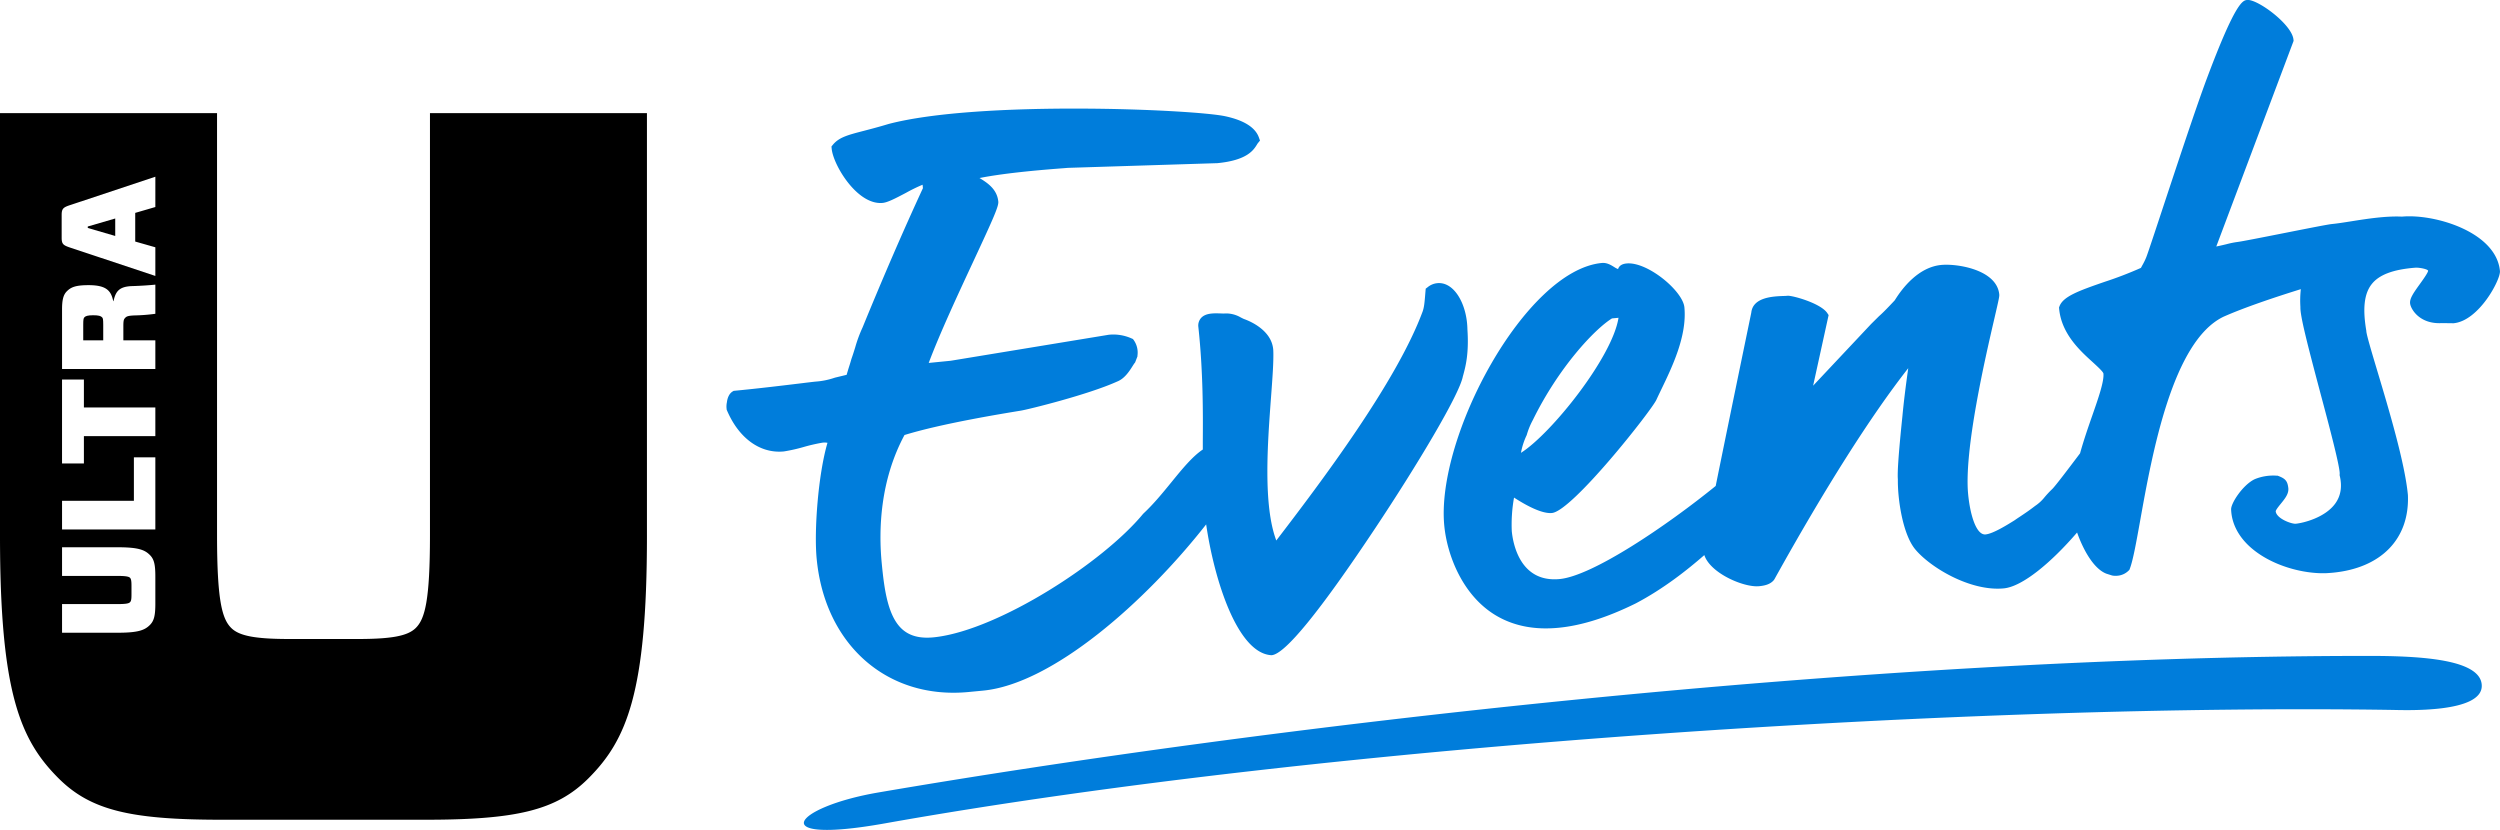
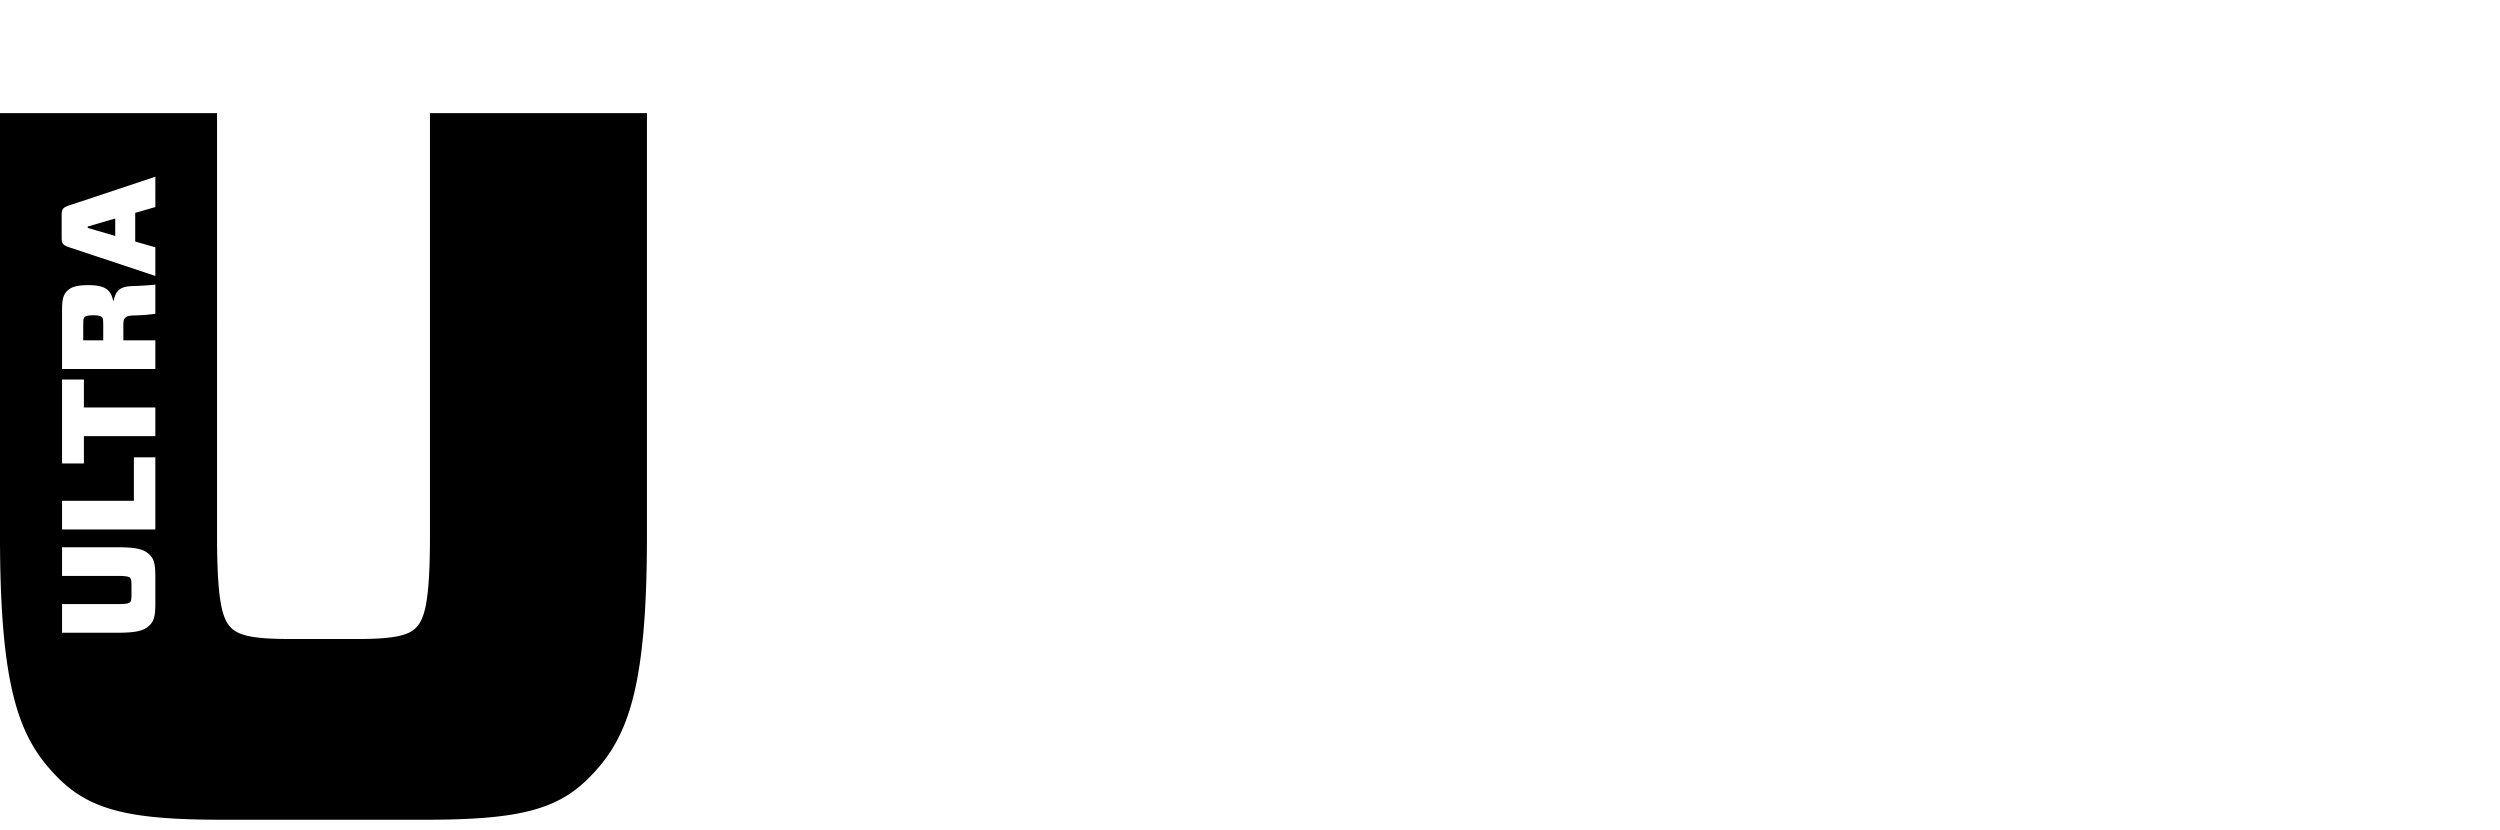
<svg xmlns="http://www.w3.org/2000/svg" id="Layer_1" data-name="Layer 1" viewBox="0 0 1537.86 510.51">
  <defs>
    <style>.cls-1{fill:#007ddb;}</style>
  </defs>
  <title>UE-Logo-Web</title>
  <polygon points="70.88 134.41 53.99 139.33 53.99 140.23 70.88 145.15 70.88 134.41" />
  <path d="M248.34,322.67c-3.36,0-4.67.49-5.41,1.31-.49.57-.66,1.39-.66,4.59v9.51h12.3v-9.51c0-3.2-.16-4.1-.66-4.59C253.1,323.08,251.7,322.67,248.34,322.67Z" transform="translate(-191.07 -128.74)" />
  <path d="M455.56,457.87c0,40.36-3.11,51.54-8.69,57.12-5,5-14.9,6.83-36,6.83h-41.6c-21.11,0-31.05-1.86-36-6.83-5.59-5.59-8.69-16.77-8.69-57.12V198.35H191.07V458.49c0,96.24,12.42,125.42,36,149C247,627.37,271.79,633,327.66,633H452.45c55.88,0,80.71-5.59,100.58-25.46,23.59-23.6,36-52.77,36-149V198.35H455.56ZM286.63,499.92c0,7.38-.74,10.66-3.36,13.28-3.12,3.12-7,4.76-19.68,4.76H229.24V500.33h34.27c5.33,0,6.8-.41,7.54-1.15s.9-2,.9-4.76v-5.49c0-2.79-.25-4.1-.9-4.76s-2.21-1.15-7.54-1.15H229.24V465.39h34.35c12.71,0,16.56,1.64,19.68,4.76,2.62,2.62,3.36,5.9,3.36,13.28v16.49Zm0-45.5H229.24V436.79h44.19V410.06h13.2Zm0-57.39H242.68v16.81H229.23V362.19h13.45v17.22h43.95Zm0-75.26a110,110,0,0,1-12.71,1c-4.26.16-5.08.66-5.9,1.56s-1.07,1.56-1.07,5.17v8.61h19.68v17.63H229.24V319.07c0-5.74.74-8.94,2.95-11.15,2.54-2.54,5.41-3.77,13.36-3.77,10.66,0,13.86,3.2,15.17,9.84h.16c1.31-5.74,3.2-9,11.48-9.26,5.58-.16,11.15-.57,14.27-.9Zm0-65.68-12.38,3.61v17.63l12.38,3.53v17.63L234.4,281.11C230.05,279.63,229,279,229,275v-14.1c0-3.94,1.15-4.67,5.41-6.07l52.23-17.38Z" transform="translate(-191.07 -128.74)" />
-   <path class="cls-1" d="M1717.71,550.33c.6,17.29-47.29,15.23-55.89,15.1-248.48-3.84-647.27,20.07-926.73,69.86-74.15,13.21-56.28-10.06-3.69-19.07,235.85-40.37,603.37-84,916.43-84C1681,532.19,1717.16,534.43,1717.71,550.33ZM1091.25,359.18c1.39-5.18,3.48-13,2.5-27.75-.2-12.62-5.38-23.88-12.59-27.39a10.91,10.91,0,0,0-11.83,1.33l-1.25.95-.13,1.56c-.61,7.68-.83,9.6-1.68,12.27-16,43.47-62.55,105.14-90.1,141.08-8.19-21.77-5.35-59.82-3.23-88.2.88-11.77,1.64-21.94,1.39-28.55-.51-12.19-13.78-18-18.09-19.52-.68-.31-1.29-.62-1.88-.92a18.06,18.06,0,0,0-8.65-2.49l-.39,0a30.64,30.64,0,0,1-3.34,0c-4.3-.13-9.17-.28-12,2.71a7,7,0,0,0-1.75,5.61c3,27.6,2.85,54.14,2.74,70,0,2,0,3.81,0,5.38-6.44,4.35-12.54,11.82-19.26,20.06-5.41,6.63-11,13.49-17.26,19.32l-.31.33c-24.67,29.84-88,70.6-126.83,75.61-8.76,1.2-15.42-.09-20.35-4-9.54-7.55-11.89-24.55-13.49-41.31-2-20.59-1.08-50.88,14-78.92,23-7.07,59.45-13,71.59-15,4.62-.75,41.29-9.8,59.1-17.84,4.69-1.77,7.66-6.47,9.63-9.59.45-.71.92-1.45,1.17-1.76l.36-.44,1.45-3.75,0-.46a13.33,13.33,0,0,0-2.23-9.47l-.55-.75-.85-.37a27.56,27.56,0,0,0-14-2.25l-97.28,16L762.36,352c6.87-18.28,18.28-42.77,27.61-62.8,12.36-26.54,15.47-33.58,15.2-36.43-.71-7.52-6.48-11.45-11.56-14.51,16.86-3.38,42-5.29,51.12-6,1.65-.12,2.82-.22,3.19-.26l91.67-2.88h.22c18.5-1.76,22.4-8.09,24.49-11.49a8.08,8.08,0,0,1,.59-.89l1.26-1.52-.66-1.86c-2.19-6.2-9.13-10.6-20.63-13.09C925.22,196,793.64,190.35,737.69,205c-6.1,1.84-11.16,3.16-15.23,4.22-9.81,2.55-15.21,3.95-19,8.51l-.92,1.12.14,1.44c1,10.13,15.8,34.75,31.34,33.27,3-.28,7.47-2.56,14.52-6.29a100.38,100.38,0,0,1,10.06-4.9l.2,2.13c-12,25.92-24.47,54.75-37.14,85.7a81.77,81.77,0,0,0-4.5,12.18c-.72,2.32-1.47,4.72-2.33,7.13l-.08.26c-.4,1.47-.87,3-1.35,4.47s-1,3.31-1.53,5.07l-7.15,1.73-.41.13a45.88,45.88,0,0,1-11.42,2.3c-1.42.13-4.83.55-9.52,1.12-10.33,1.25-25.93,3.15-40.18,4.5l-.82.08-.7.43c-1.86,1.16-3.08,3.5-3.45,6.6a12.23,12.23,0,0,0-.18,4.06l.05.55.22.5c7.35,17.12,20.39,26.51,34.88,25.14a101.88,101.88,0,0,0,12.41-2.79,106.65,106.65,0,0,1,11.3-2.6,9.8,9.8,0,0,1,3.19.07c-5.73,19.54-8.29,54.07-6.66,71.2,5,53.08,43.44,86.84,93.38,82.1l8.89-.85c42.93-4.08,100.24-54.89,137.33-102.27,5,34.27,19.17,78.93,39.89,80.46a4,4,0,0,0,.49,0c8.26-.78,29.68-27.09,63.7-78.22,25.18-37.84,51.67-81.89,53.82-93.25Zm609.12-31.6-.38,0-6.81-.09c-13.8.8-19.24-8.75-19.56-12.15-.28-3,2-6.28,6-11.85,1.83-2.54,4.9-6.8,5.1-8.17-.12-1-5.35-2.1-8-1.9-13.74,1.11-22.27,4.38-26.8,10.22s-5.56,14.95-3.22,28.63l0,.26c.25,2.64,3.26,12.68,6.73,24.3,7.17,23.94,17,56.74,18.85,76.45,1.11,27-16.54,44.94-46.29,47.76-1.28.12-2.57.21-3.89.28-13.55.57-34.12-4.37-47.33-16.55-7-6.47-10.9-14.24-11.23-22.48-.36-3.75,7.09-15.14,14.33-18.7l.35-.15a30,30,0,0,1,13.47-2.08l.47,0,.44.17c4.21,1.61,5.69,3,6.15,7.81l0,.37c0,3.23-2.39,6.12-4.67,8.92-1.14,1.4-3.06,3.75-3.12,4.64.43,4.48,9.79,7.89,12.37,7.64,4.26-.41,17.88-3.56,24.29-12.47,3.35-4.66,4.28-10.34,2.76-16.9l-.13-.55.06-.57c.37-3.92-6.46-29.67-12-50.36-7.67-28.9-12.4-47.08-12.16-52.45a63.34,63.34,0,0,1,.26-11c-16.67,5.19-34.78,11.31-47.47,16.92-31.49,15-44,84.3-51.4,125.69-2.42,13.45-4.33,24.07-6.3,29.31l-.28.75-.58.56a11,11,0,0,1-6.72,3.06,12.58,12.58,0,0,1-3-.08l-.55-.13-3.33-1.06c-8-3.1-14.42-15.17-18-25.33-15.84,18.42-33.58,33.27-45.07,34.37-20.65,2-45.32-12.95-54.48-24-7.66-9.19-10.86-30.65-10.7-43.08-.37-4.52.5-16.57,2.81-38.94.76-8.11,1.84-17,3.57-29.42-22.89,29.16-51.19,73.77-82.3,129.81l-.37.54c-2.3,2.79-6.06,3.47-9.09,3.76-9.35.89-30.06-8-33.67-19.15-10.46,9.12-25,20.69-42.2,29.73q-26.32,13-47.62,15c-14.11,1.34-26.5-.94-37.09-6.85-21.62-12.06-31.33-37.75-33.07-56.08-5.19-54.64,50-157,96.89-161.48,3.13-.3,5.61,1.24,7.6,2.47a12.87,12.87,0,0,0,2.42,1.29c.65-2.05,2.4-3.19,5.24-3.46,12.83-1.22,34.61,16.9,35.57,27,1.67,17.57-7.5,36.58-14.19,50.45-1.1,2.28-2.14,4.44-3.06,6.44-3,6.55-51.69,68.42-64.24,69.61-6,.57-15.39-4.35-23.31-9.48a94,94,0,0,0-1.39,20.61c.71,7.51,5,31.82,29.44,29.5,20.3-1.93,65.73-32.71,96-57.27,4.12-20.38,10.34-50.71,19.62-95.61l2.27-11c1-9.59,13.64-10,19.76-10.25,1,0,1.88-.06,2.54-.13,2.82-.27,20.3,4.52,24.41,10.6l.86,1.28L1306.4,366,1342.12,328l4.89-4.84c2.57-2.23,5.94-5.79,8.91-8.94l.73-.8c4.66-7.53,14.56-20.37,28.57-21.7,9.9-.94,34.24,2.94,35.68,18.15.11,1.19-.16,2.54-2.93,14.49-5.63,24.28-18.8,81.14-16.22,108.31,1.21,12.75,5,25.37,10.72,24.82,4.63-.44,13.2-5.8,17.81-8.67.94-.65,2-1.39,3.19-2.16,3-2,6.12-4.09,9.44-6.68a25.14,25.14,0,0,0,5.62-5.08,62.29,62.29,0,0,1,5-5.37c1.82-1.76,9.59-12,17.08-21.94,2.29-8.23,5.06-16.2,7.59-23.45,3.72-10.67,7.24-20.76,6.78-25.63-.27-1.22-3.93-4.54-6.61-7-7.63-6.91-19.17-17.35-20.63-32.77l-.08-.84.3-.79c2.3-6,11.57-9.41,27.75-15a236.51,236.51,0,0,0,22.35-8.58c.3-.57.61-1.15.93-1.73a39.81,39.81,0,0,0,2.25-4.59c1.93-4.43,26.91-82.29,37.38-110.23,17.84-47.59,22.2-48,24.81-48.26,6.29-.6,27.56,15,28.45,24.36l.08.82-.29.77-47.27,125.71,1.27-.27c1.57-.33,3.25-.73,4.84-1.11a57.31,57.31,0,0,1,6.84-1.4c2.1-.2,16.28-3,28.79-5.48,16.83-3.33,27.21-5.37,29.5-5.58,3.13-.3,7.28-.95,11.67-1.65,9.77-1.55,21.52-3.38,31.32-2.89,20-1.86,58,9.39,60.26,33.42C1729.44,300.53,1716.07,326.09,1700.37,327.58ZM1126.68,407.3c18.73-11.82,56.33-59,60-83.07l-4,.38c-10.81,6.68-32.88,30.27-48.64,62.41a45.63,45.63,0,0,0-3.82,9.35A42.94,42.94,0,0,0,1126.68,407.3Z" transform="translate(-191.07 -128.74)" />
</svg>